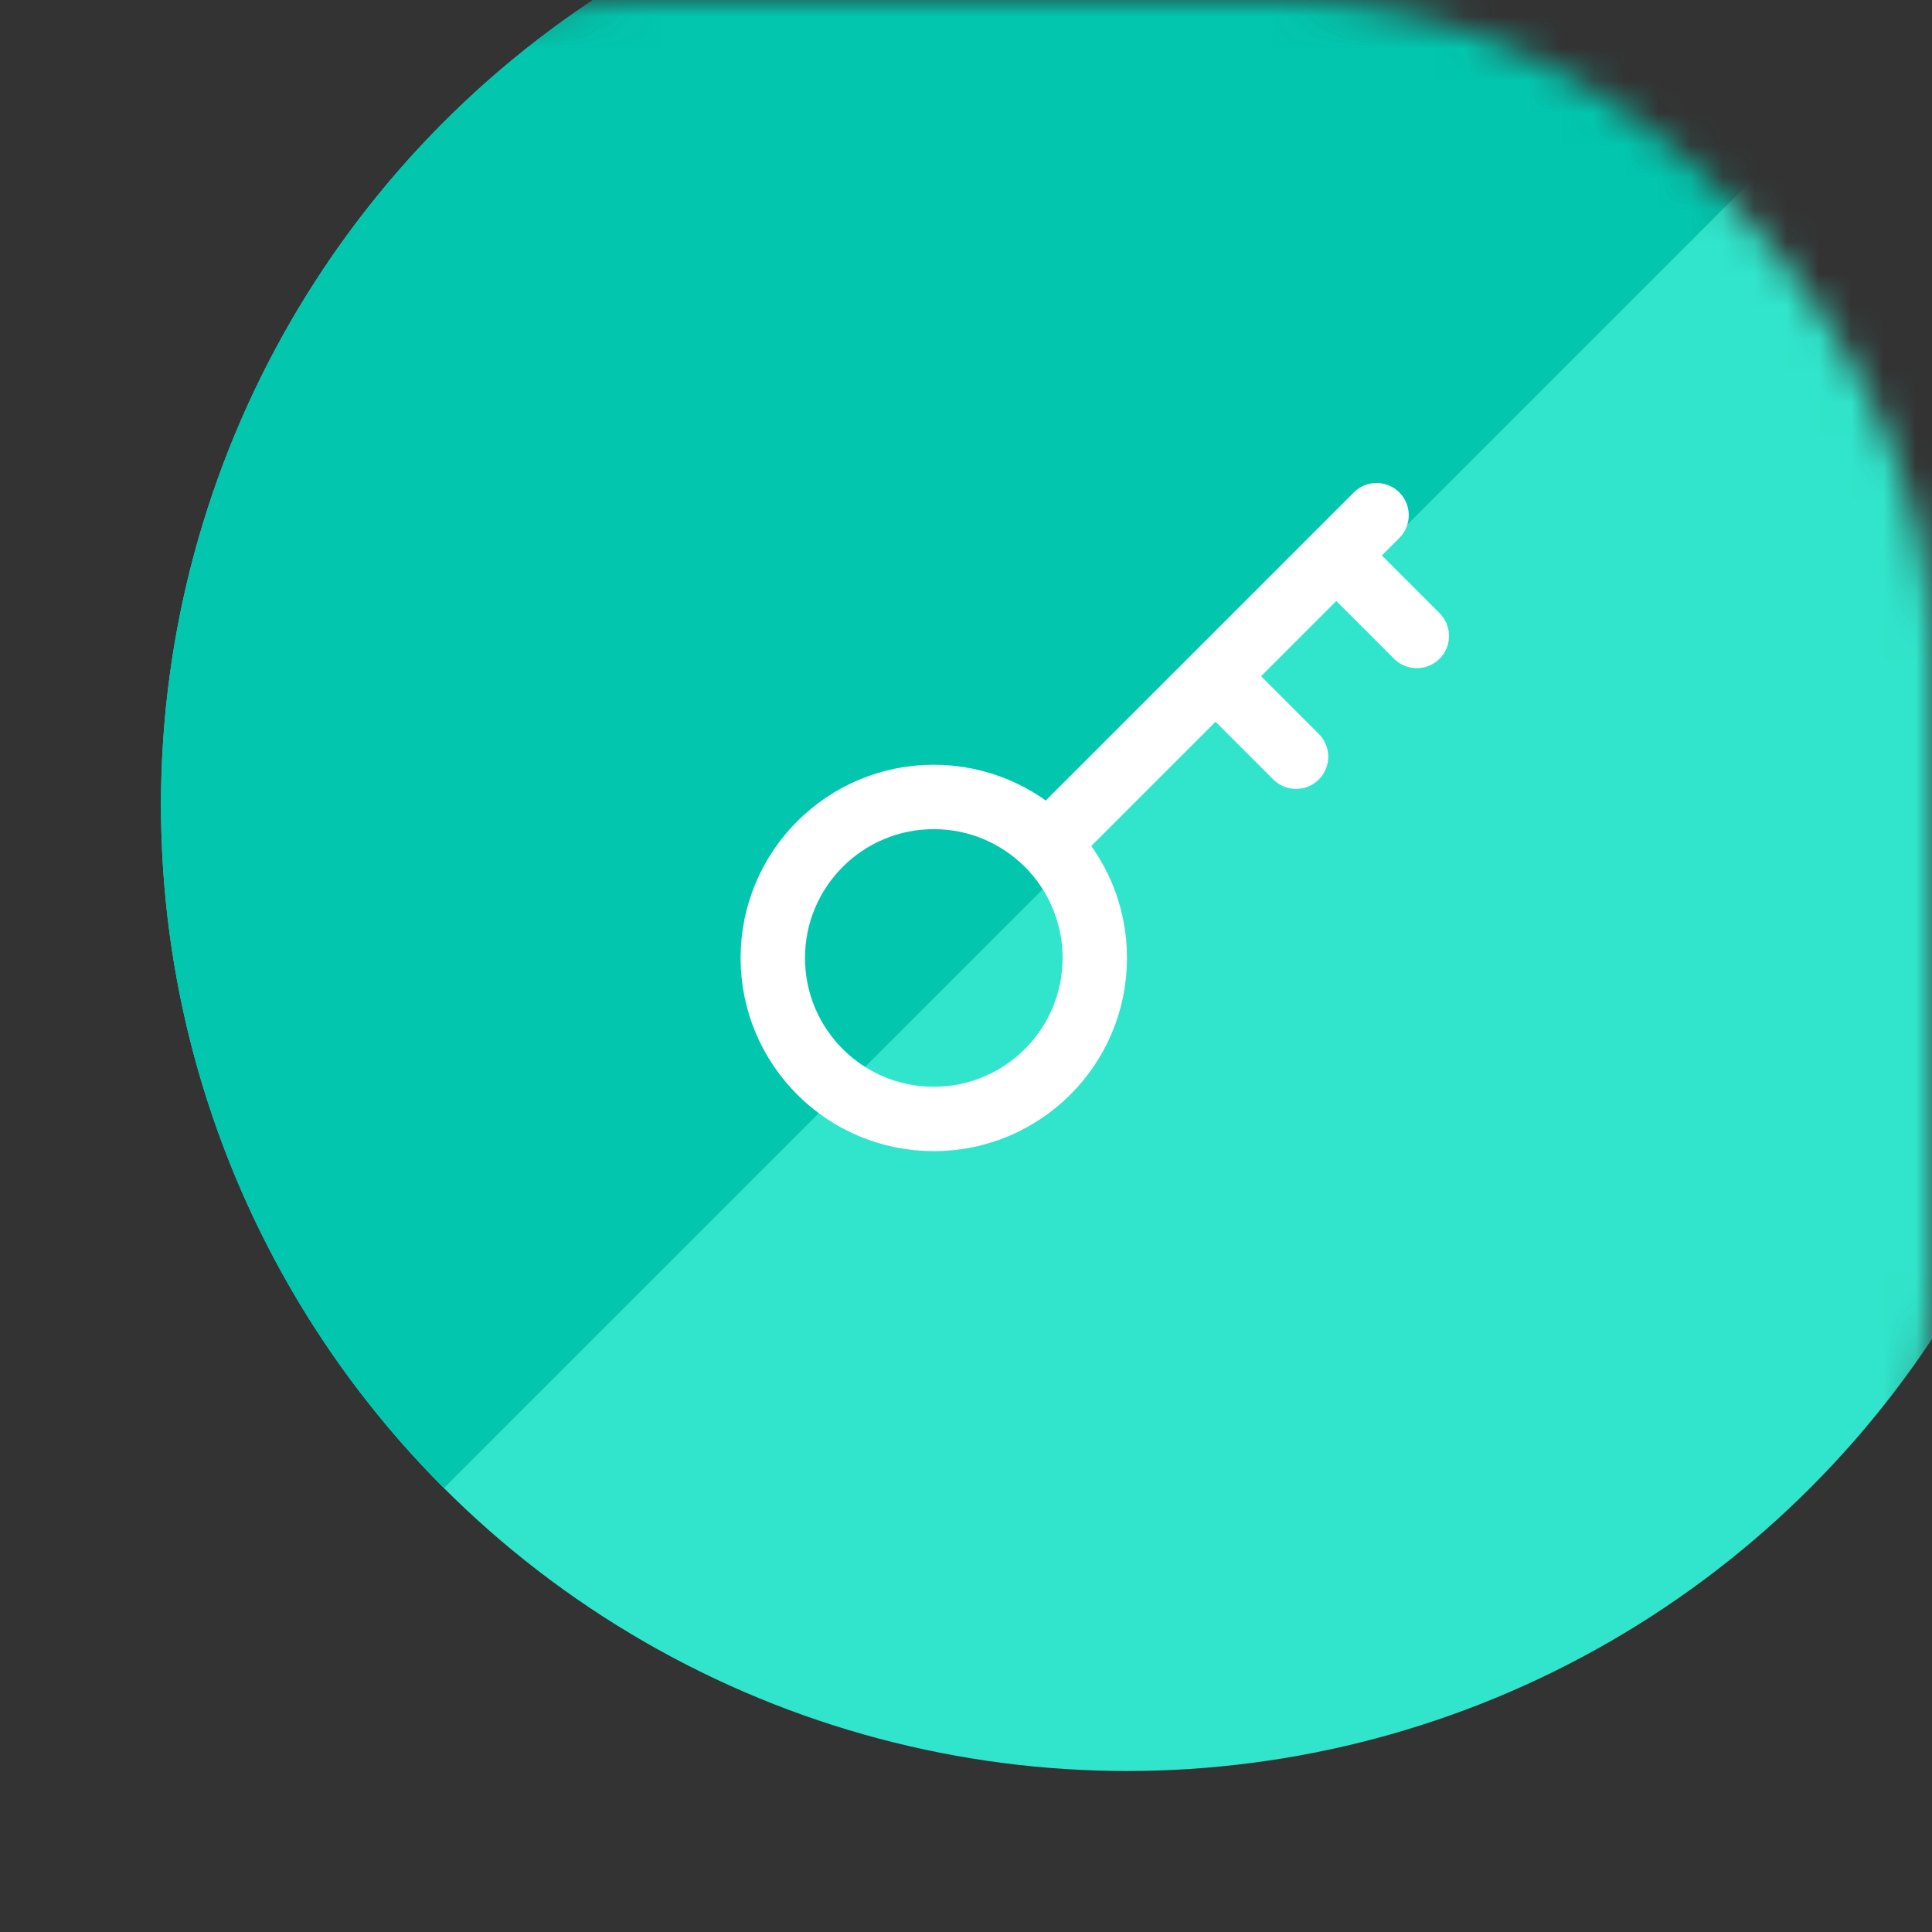
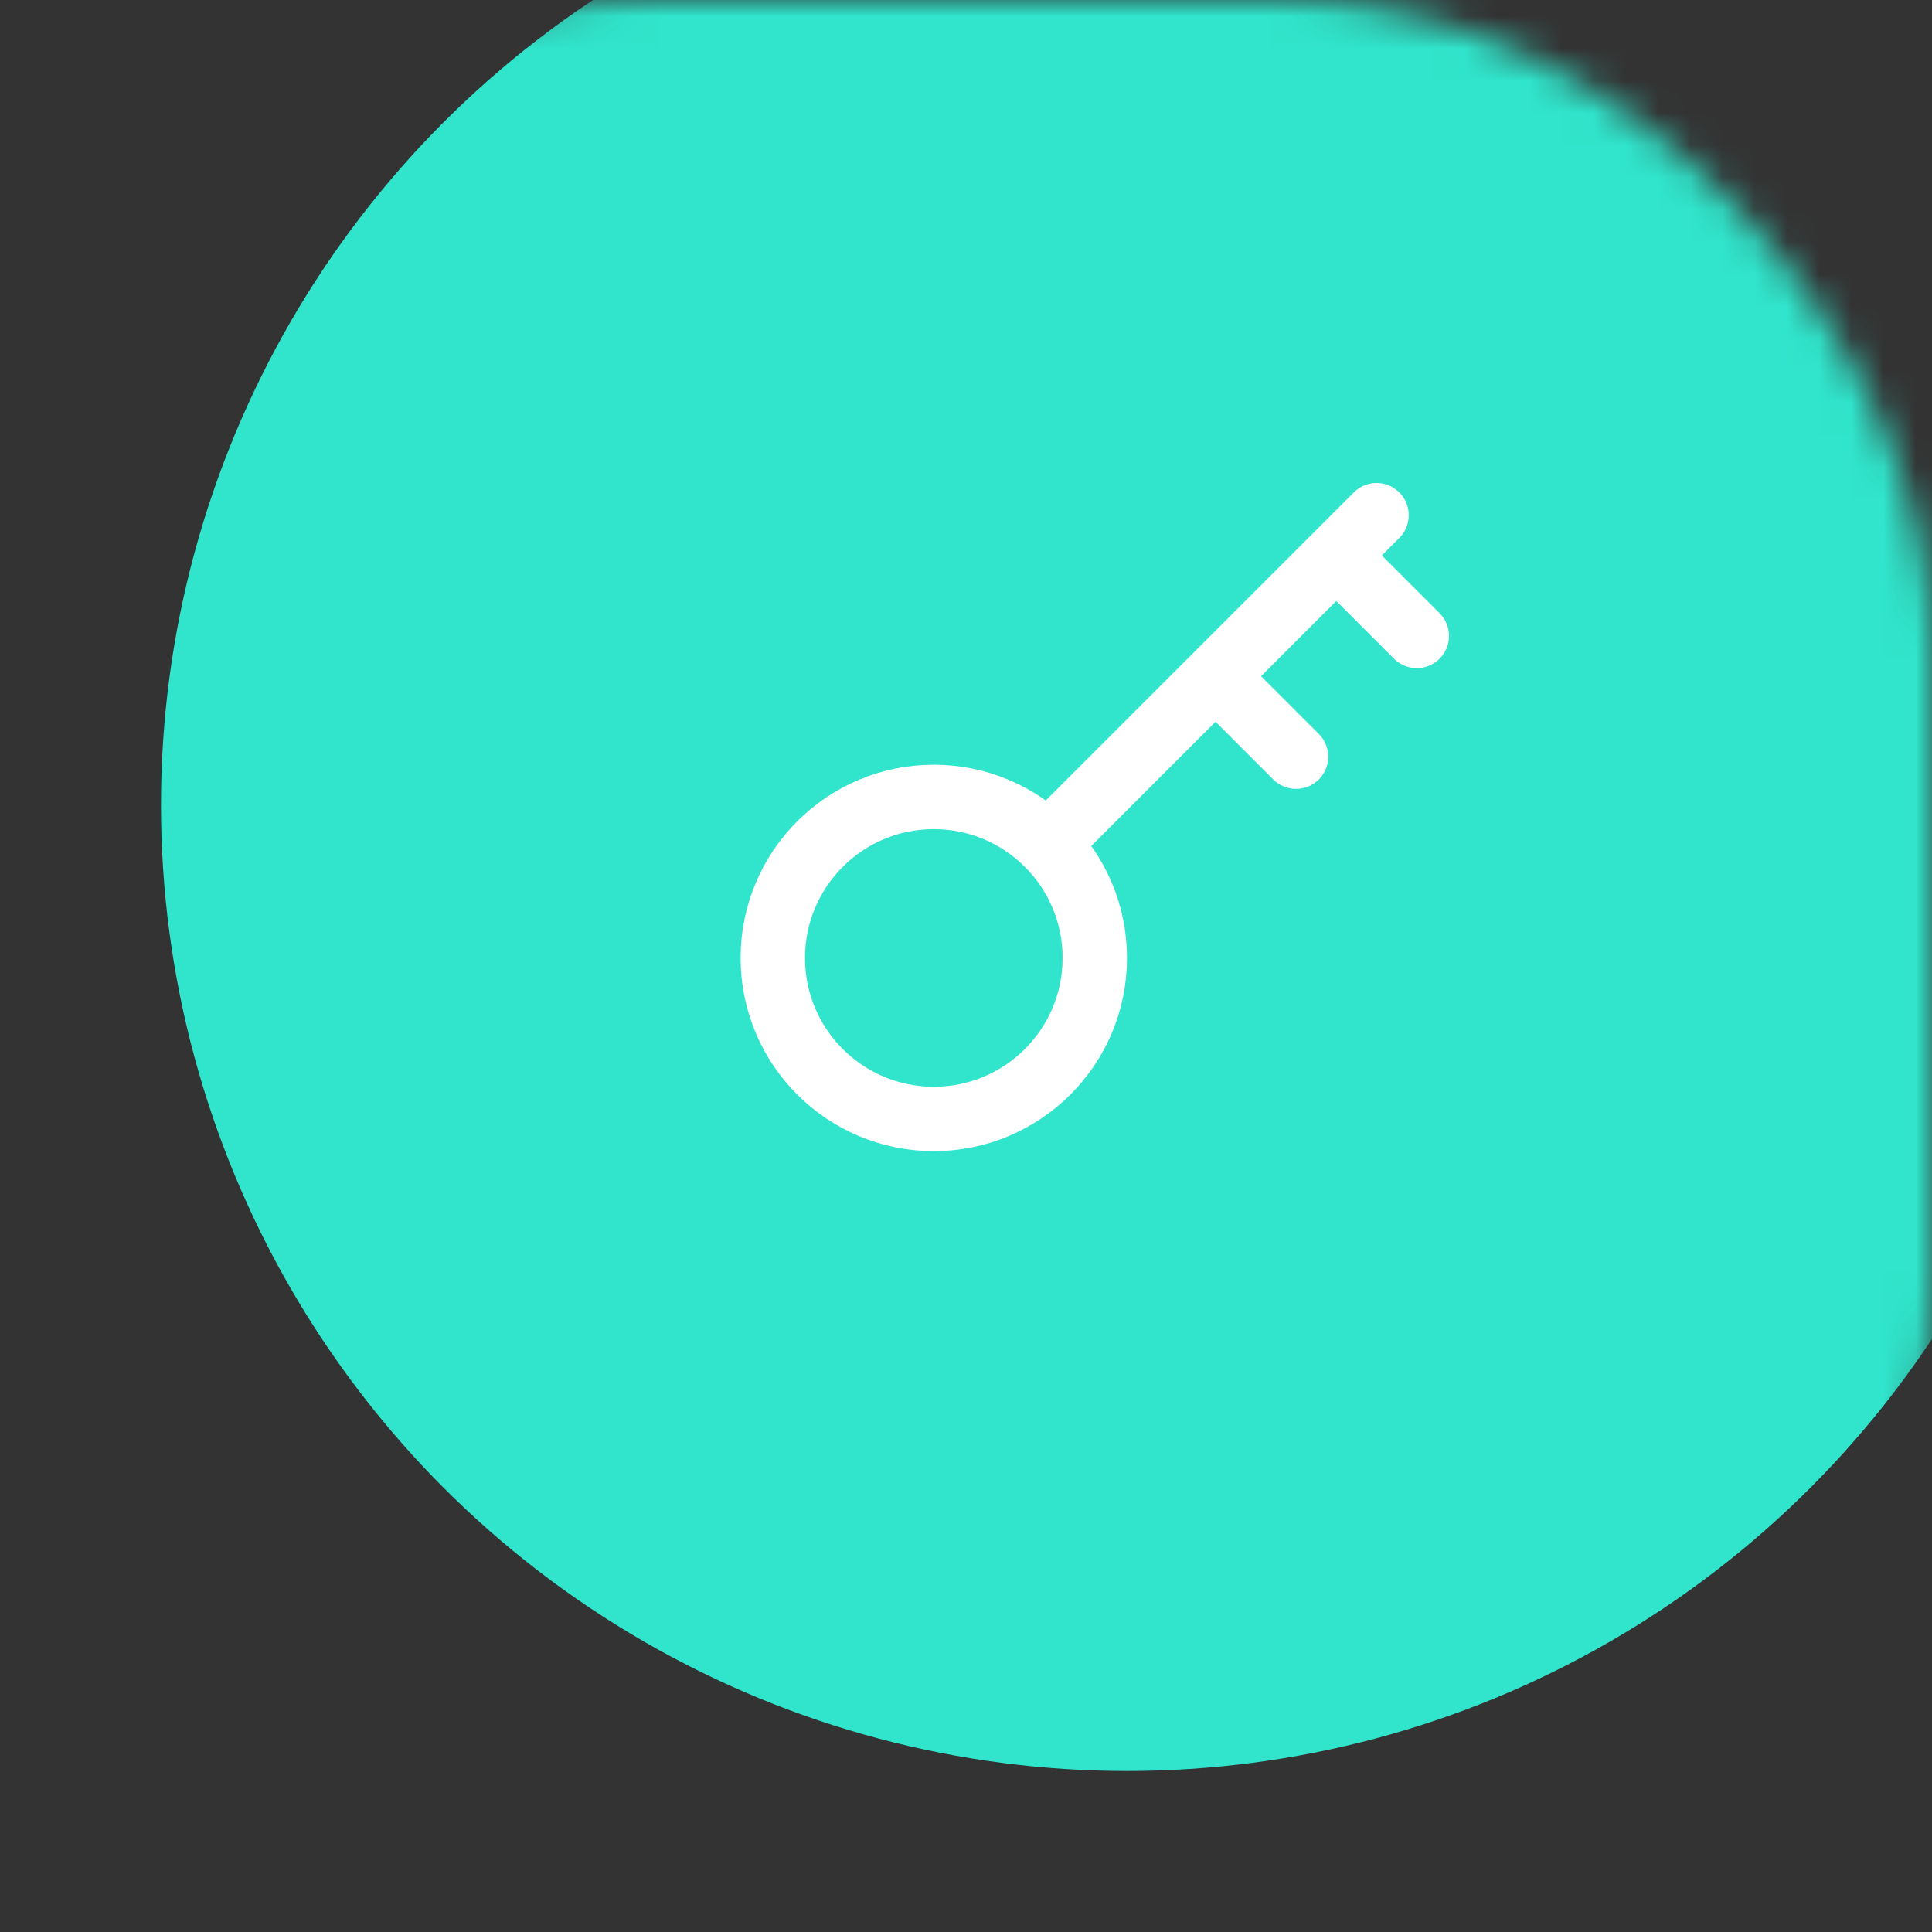
<svg xmlns="http://www.w3.org/2000/svg" width="60" height="60" viewBox="0 0 60 60" fill="none">
  <rect x="0" y="0" width="60" height="60" fill="#333333" stroke="none" />
  <mask id="mask0_73_226" style="mask-type:alpha" maskUnits="userSpaceOnUse" x="0" y="0" width="60" height="60">
    <rect width="60" height="60" rx="20" fill="white" />
  </mask>
  <g mask="url(#mask0_73_226)">
    <circle cx="35" cy="25" r="30" fill="#30E5CB" />
-     <path d="M56.213 3.787C50.587 -1.839 42.956 -5 35 -5C27.043 -5 19.413 -1.839 13.786 3.787C8.16 9.413 5 17.044 5 25C5 32.956 8.16 40.587 13.786 46.213L35 25L56.213 3.787Z" fill="#02C6AE" />
  </g>
  <path d="M32.562 26.188L42.75 16M41.5 17.25L44 19.75M37.75 21L40.25 23.5M34 29.75C34 32.511 31.761 34.75 29 34.75C26.239 34.75 24 32.511 24 29.75C24 26.989 26.239 24.75 29 24.75C31.761 24.75 34 26.989 34 29.75Z" stroke="white" stroke-width="2" stroke-linecap="round" stroke-linejoin="round" />
</svg>